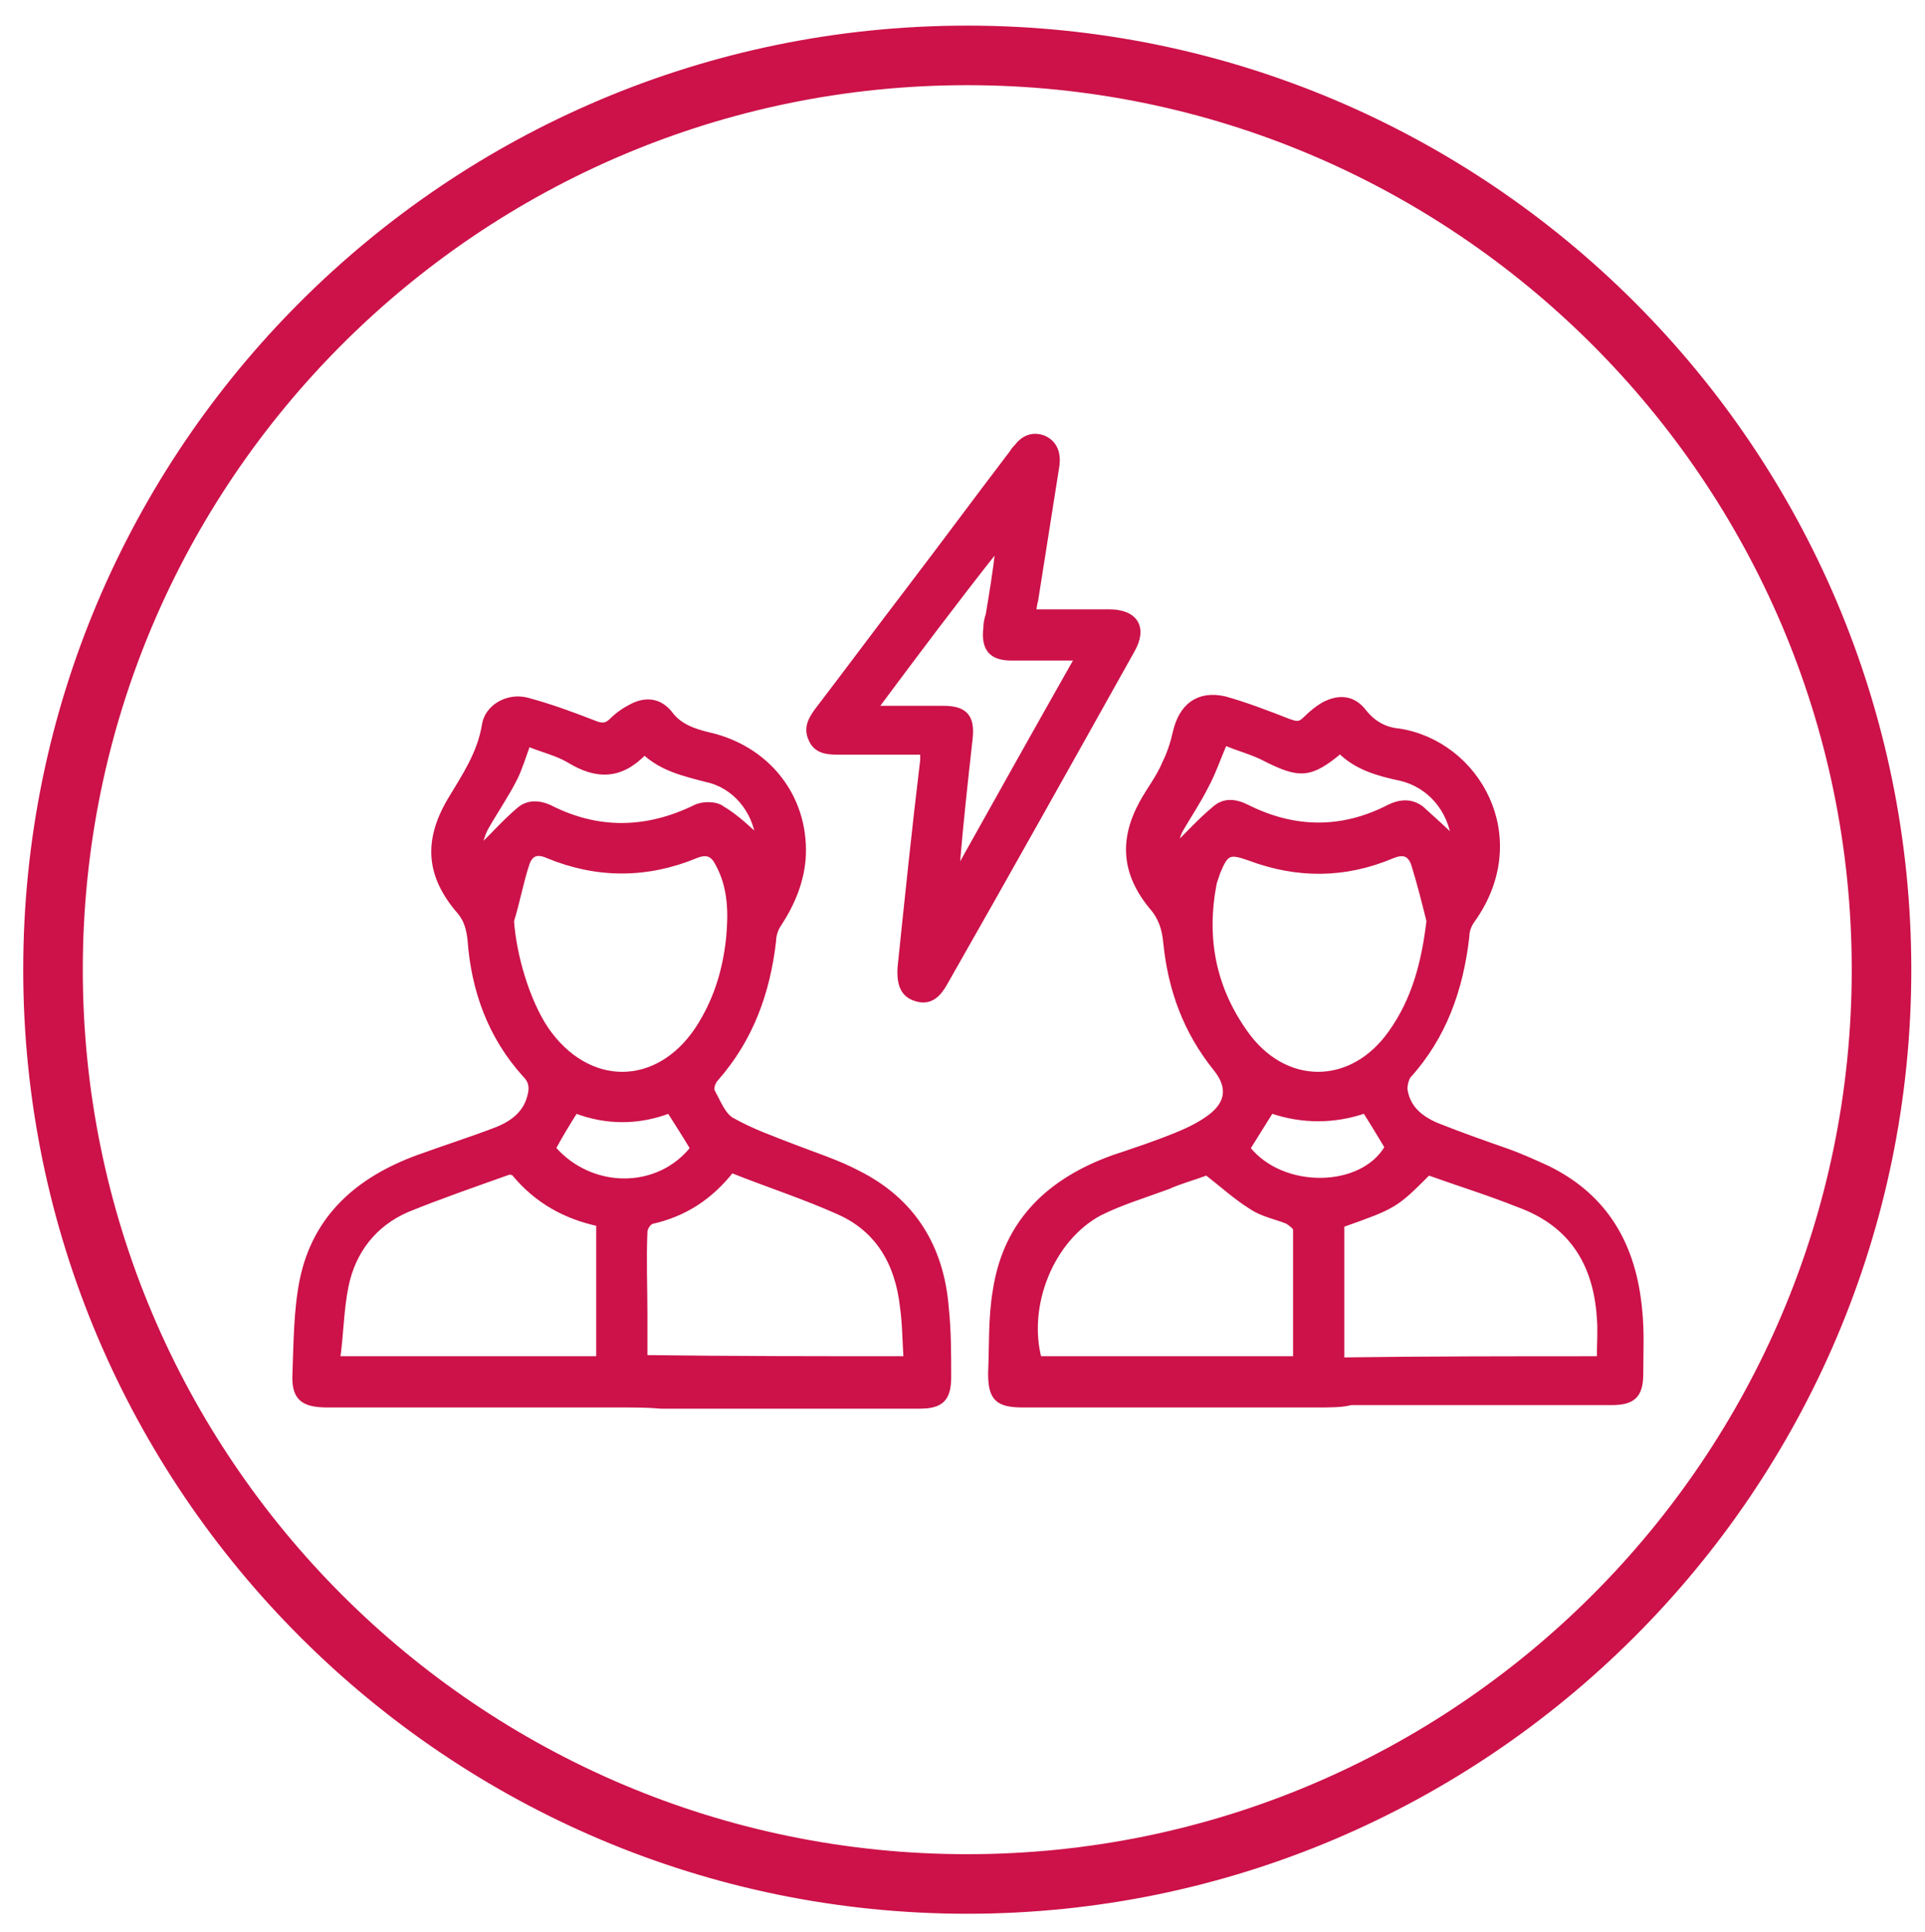
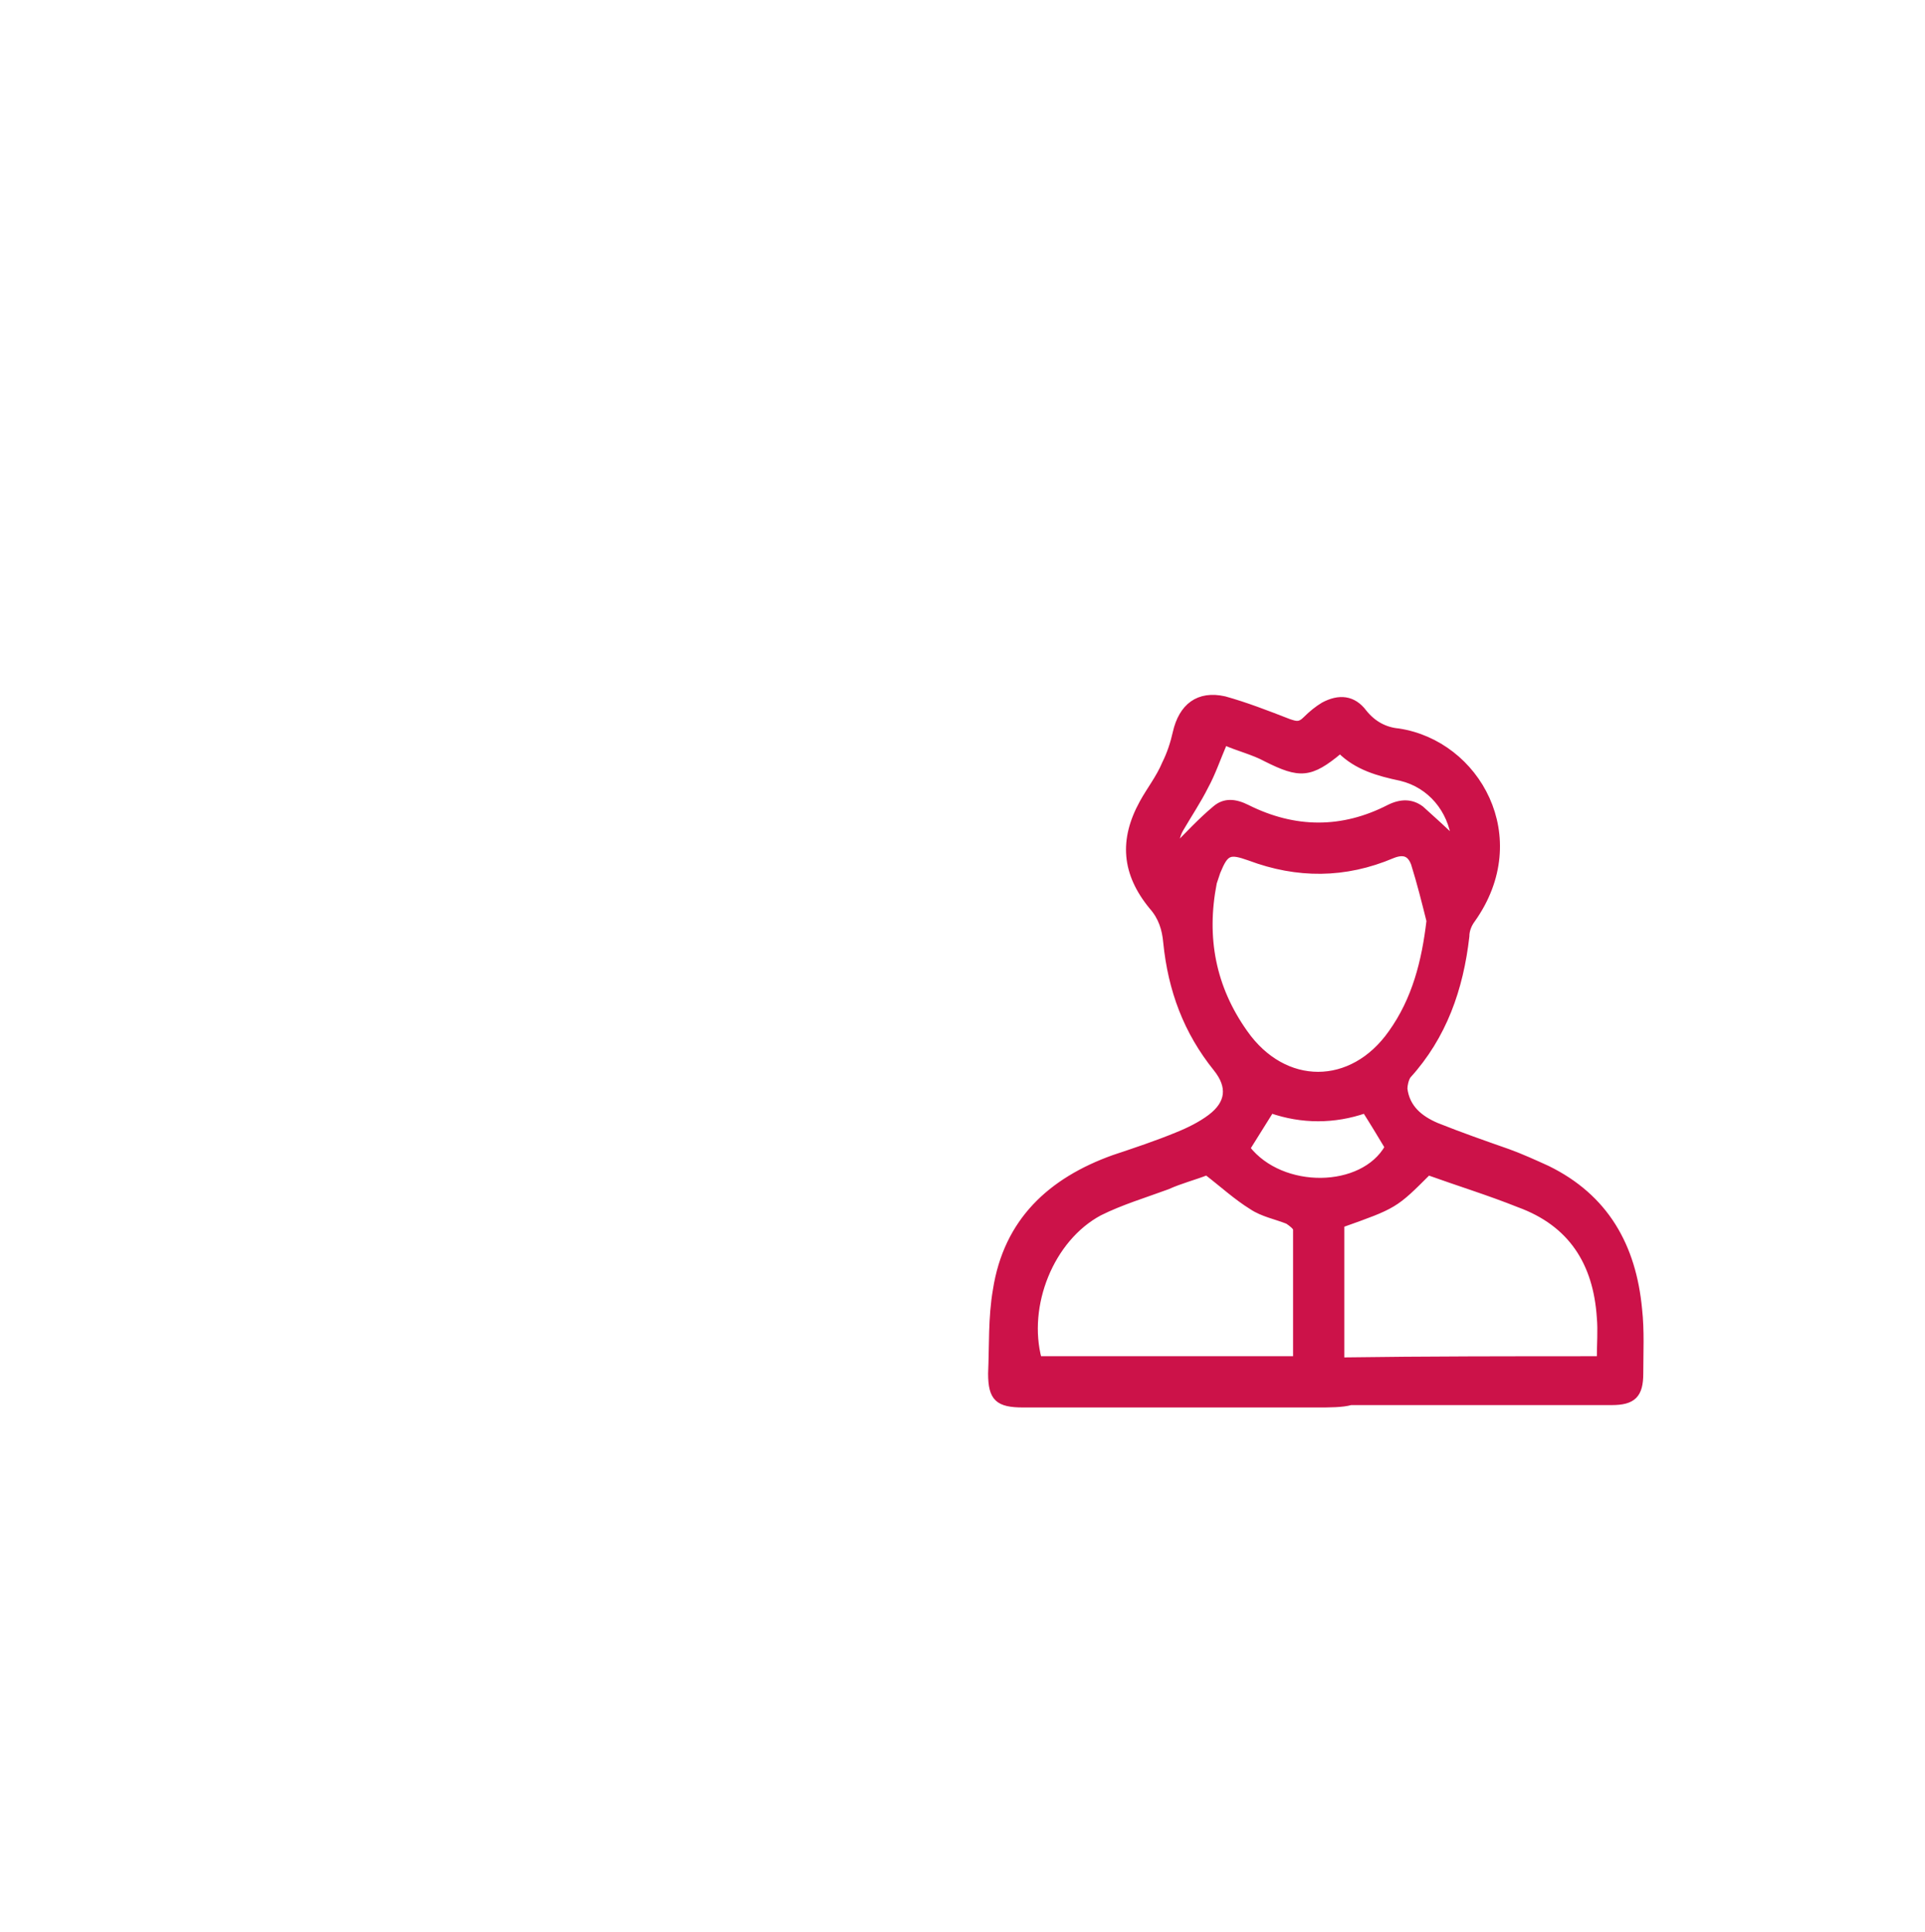
<svg xmlns="http://www.w3.org/2000/svg" version="1.1" id="_Слой_1" x="0px" y="0px" viewBox="0 0 161.6 162.2" style="enable-background:new 0 0 161.6 162.2;" xml:space="preserve">
  <style type="text/css"> .st0{fill:#CC1249;stroke:#CC1249;stroke-width:0.5;stroke-miterlimit:10;} </style>
-   <path class="st0" d="M81.2,160.4c-43.5,0-79-35.4-79-79s35.4-79,79-79s79,35.4,79,79S124.7,160.4,81.2,160.4z M81.2,6.9 C40.1,6.9,6.7,40.3,6.7,81.4s33.4,74.5,74.5,74.5s74.5-33.4,74.5-74.5S122.2,6.9,81.2,6.9z" />
  <g>
    <path class="st0" d="M110.6,117.9c-8.2,0-16.5,0-24.7,0c-2.1,0-2.7-0.5-2.7-2.6c0.1-2.3,0-4.7,0.4-7c0.9-5.8,4.6-9.2,9.9-11.1 c1.8-0.6,3.6-1.2,5.3-1.9c1-0.4,2-0.9,2.8-1.5c1.6-1.2,1.7-2.6,0.5-4.1c-2.5-3.1-3.8-6.6-4.2-10.6c-0.1-1.1-0.4-2.1-1.2-3 c-2.3-2.8-2.5-5.6-0.8-8.7c0.6-1.1,1.4-2.1,1.9-3.3c0.4-0.8,0.7-1.7,0.9-2.6c0.5-2.2,1.9-3.3,4.1-2.8c1.8,0.5,3.6,1.2,5.4,1.9 c0.6,0.2,0.9,0.3,1.4-0.2c0.5-0.5,1-0.9,1.5-1.2c1.3-0.7,2.5-0.6,3.4,0.6c0.8,1,1.8,1.5,2.9,1.6c6.6,1,11.1,8.9,6.2,15.8 c-0.3,0.4-0.5,0.9-0.5,1.4c-0.5,4.4-1.9,8.4-4.9,11.7c-0.2,0.3-0.3,0.8-0.3,1.1c0.2,1.6,1.3,2.5,2.7,3.1c2,0.8,4,1.5,6,2.2 c1.1,0.4,2.2,0.9,3.3,1.4c4.9,2.4,7.2,6.5,7.7,11.8c0.2,1.8,0.1,3.6,0.1,5.4c0,1.8-0.6,2.4-2.4,2.4c-7.3,0-14.6,0-21.9,0 C112.7,117.9,111.6,117.9,110.6,117.9z M108.8,114.1c0-3.7,0-7.3,0-10.9c0-0.2-0.4-0.5-0.7-0.7c-1-0.4-2.1-0.6-3-1.2 c-1.3-0.8-2.5-1.9-3.8-2.9c-1,0.4-2.2,0.7-3.3,1.2c-1.9,0.7-3.9,1.3-5.7,2.2c-4.1,2.2-6.3,7.8-5.1,12.3 C94.3,114.1,101.4,114.1,108.8,114.1z M134.3,114.1c0-1.3,0.1-2.4,0-3.5c-0.3-4.6-2.4-7.9-6.8-9.5c-2.5-1-5.1-1.8-7.6-2.7 c-2.8,2.8-2.8,2.8-7.3,4.4c0,3.8,0,7.6,0,11.4C119.8,114.1,127,114.1,134.3,114.1z M120,77.3c-0.4-1.6-0.8-3.2-1.3-4.8 c-0.3-0.8-0.8-1.1-1.8-0.7c-4,1.7-8,1.7-12,0.2c-1.7-0.6-2-0.5-2.7,1.2c-0.1,0.3-0.2,0.6-0.3,0.9c-0.9,4.6-0.1,8.8,2.6,12.6 c3.3,4.7,9,4.7,12.3,0C118.8,83.9,119.6,80.7,120,77.3z M122.1,70.5c-0.3-2.5-2-4.6-4.5-5.2c-1.9-0.4-3.7-0.9-5.1-2.3 c-2.5,2.1-3.4,2.1-6.2,0.7c-1.1-0.6-2.4-0.9-3.5-1.4c-0.6,1.4-1,2.6-1.6,3.7c-0.6,1.2-1.4,2.4-2.1,3.6c-0.3,0.5-0.4,1.2-0.5,1.6 c1.1-1.1,2.2-2.3,3.4-3.3c0.8-0.7,1.7-0.6,2.7-0.1c4,2,8,2,11.9,0c1-0.5,1.9-0.5,2.7,0.1C120.3,68.8,121.3,69.7,122.1,70.5z M106.7,93.2c-0.7,1.1-1.3,2.1-2,3.2c2.9,3.7,9.7,3.6,11.8-0.1c-0.6-1-1.2-2-1.9-3.1C112,94.1,109.3,94.1,106.7,93.2z" />
-     <path class="st0" d="M52.2,117.9c-8.2,0-16.5,0-24.7,0c-2.1,0-2.8-0.6-2.7-2.6c0.1-2.6,0.1-5.3,0.6-7.8c1.1-5.4,4.8-8.5,9.7-10.3 c2.2-0.8,4.4-1.5,6.5-2.3c1.3-0.5,2.5-1.3,2.9-2.8c0.2-0.7,0.2-1.3-0.4-1.9c-2.9-3.2-4.3-7.1-4.6-11.3c-0.1-0.9-0.3-1.7-0.9-2.4 c-2.6-3-2.8-5.9-0.8-9.3c1.2-2,2.5-3.9,2.9-6.3c0.2-1.5,1.9-2.5,3.5-2.1c1.9,0.5,3.8,1.2,5.6,1.9c0.7,0.3,1.1,0.3,1.6-0.2 c0.5-0.5,1.1-0.9,1.7-1.2c1.2-0.6,2.3-0.4,3.1,0.6c0.8,1.1,2,1.5,3.2,1.8c5,1.1,8.2,5.2,8,10.1c-0.1,2.1-0.9,4-2,5.7 c-0.3,0.4-0.5,1-0.5,1.5c-0.5,4.3-1.9,8.2-4.8,11.5c-0.3,0.3-0.5,0.9-0.3,1.2c0.5,0.9,0.9,2,1.7,2.4c1.6,0.9,3.3,1.5,5.1,2.2 c1.8,0.7,3.7,1.3,5.4,2.2c4.6,2.3,7,6.2,7.4,11.3c0.2,1.9,0.2,3.8,0.2,5.8c0,1.8-0.6,2.4-2.4,2.4c-7.2,0-14.5,0-21.7,0 C54.4,117.9,53.3,117.9,52.2,117.9z M28.3,114.1c7.5,0,14.8,0,22,0c0-3.8,0-7.6,0-11.4c-2.8-0.6-5.2-1.9-7.1-4.2 c-0.1-0.1-0.4-0.2-0.6-0.1c-2.8,1-5.7,2-8.4,3.1c-2.8,1.2-4.6,3.5-5.2,6.5C28.6,110,28.6,112,28.3,114.1z M76.1,114.1 c-0.1-1.6-0.1-3-0.3-4.4c-0.4-3.6-2-6.5-5.4-8c-2.9-1.3-6-2.3-9-3.5c-1.8,2.3-4,3.7-6.7,4.3c-0.3,0.1-0.6,0.6-0.6,0.9 c-0.1,2.3,0,4.7,0,7c0,1.2,0,2.4,0,3.6C61.5,114.1,68.7,114.1,76.1,114.1z M42.9,77.3c0.2,2.9,1.3,6.7,2.9,9.1 c3.5,5.1,9.4,5.1,12.8,0c1.5-2.3,2.3-4.8,2.6-7.6c0.2-2.1,0.2-4.3-0.9-6.3c-0.4-0.8-0.9-1.1-1.9-0.7c-4.1,1.7-8.3,1.7-12.4,0 c-0.9-0.4-1.5-0.2-1.8,0.7C43.7,74,43.4,75.7,42.9,77.3z M63.7,70.4c-0.3-2.4-2-4.5-4.4-5c-1.9-0.5-3.7-0.9-5.2-2.3 c-2,2.1-4,2.1-6.3,0.7c-1-0.6-2.3-0.9-3.5-1.4c-0.4,1.1-0.7,2.1-1.1,2.9c-0.7,1.4-1.6,2.7-2.4,4.1c-0.4,0.7-0.5,1.4-0.7,2 c1.2-1.1,2.2-2.3,3.5-3.4c0.7-0.6,1.6-0.6,2.5-0.2c4.1,2.1,8.2,2,12.3,0c0.6-0.3,1.7-0.3,2.2,0.1C61.8,68.6,62.8,69.6,63.7,70.4z M46.4,96.4c3.2,3.7,8.9,3.7,11.8,0c-0.6-1-1.3-2.1-2-3.2c-2.6,1-5.3,1-7.9,0C47.6,94.3,47,95.3,46.4,96.4z" />
-     <path class="st0" d="M86.7,51.4c2.2,0,4.3,0,6.4,0c2.2,0,3,1.3,1.9,3.2c-5.2,9.3-10.4,18.6-15.7,27.9c-0.5,0.9-1.2,1.7-2.4,1.3 c-1-0.3-1.4-1.1-1.3-2.6c0.6-5.8,1.2-11.6,1.9-17.4c0-0.2,0-0.4,0-0.7c-1.3,0-2.6,0-3.9,0c-1.1,0-2.2,0-3.3,0 c-0.9,0-1.8-0.1-2.2-1.1c-0.4-0.9,0-1.6,0.5-2.3c2.6-3.4,5.2-6.9,7.8-10.3c2.9-3.8,5.7-7.6,8.6-11.4c0.1-0.2,0.3-0.4,0.4-0.5 c0.6-0.8,1.4-1,2.2-0.7c0.9,0.4,1.2,1.2,1.1,2.2c-0.6,3.8-1.2,7.6-1.8,11.4C86.8,50.7,86.8,51,86.7,51.4z M73.4,59.5 c2.1,0,4,0,5.8,0c1.8,0,2.4,0.7,2.2,2.5c-0.4,3.6-0.8,7.2-1.1,10.9c0.1,0,0.1,0.1,0.2,0.1c3.3-5.9,6.6-11.8,10-17.8 c-2,0-3.8,0-5.6,0c-1.7,0-2.3-0.8-2.1-2.5c0-0.4,0.1-0.8,0.2-1.1c0.3-1.8,0.6-3.6,0.8-5.4c-0.1,0-0.2-0.1-0.2-0.1 C80.2,50.4,76.9,54.8,73.4,59.5z" />
  </g>
</svg>